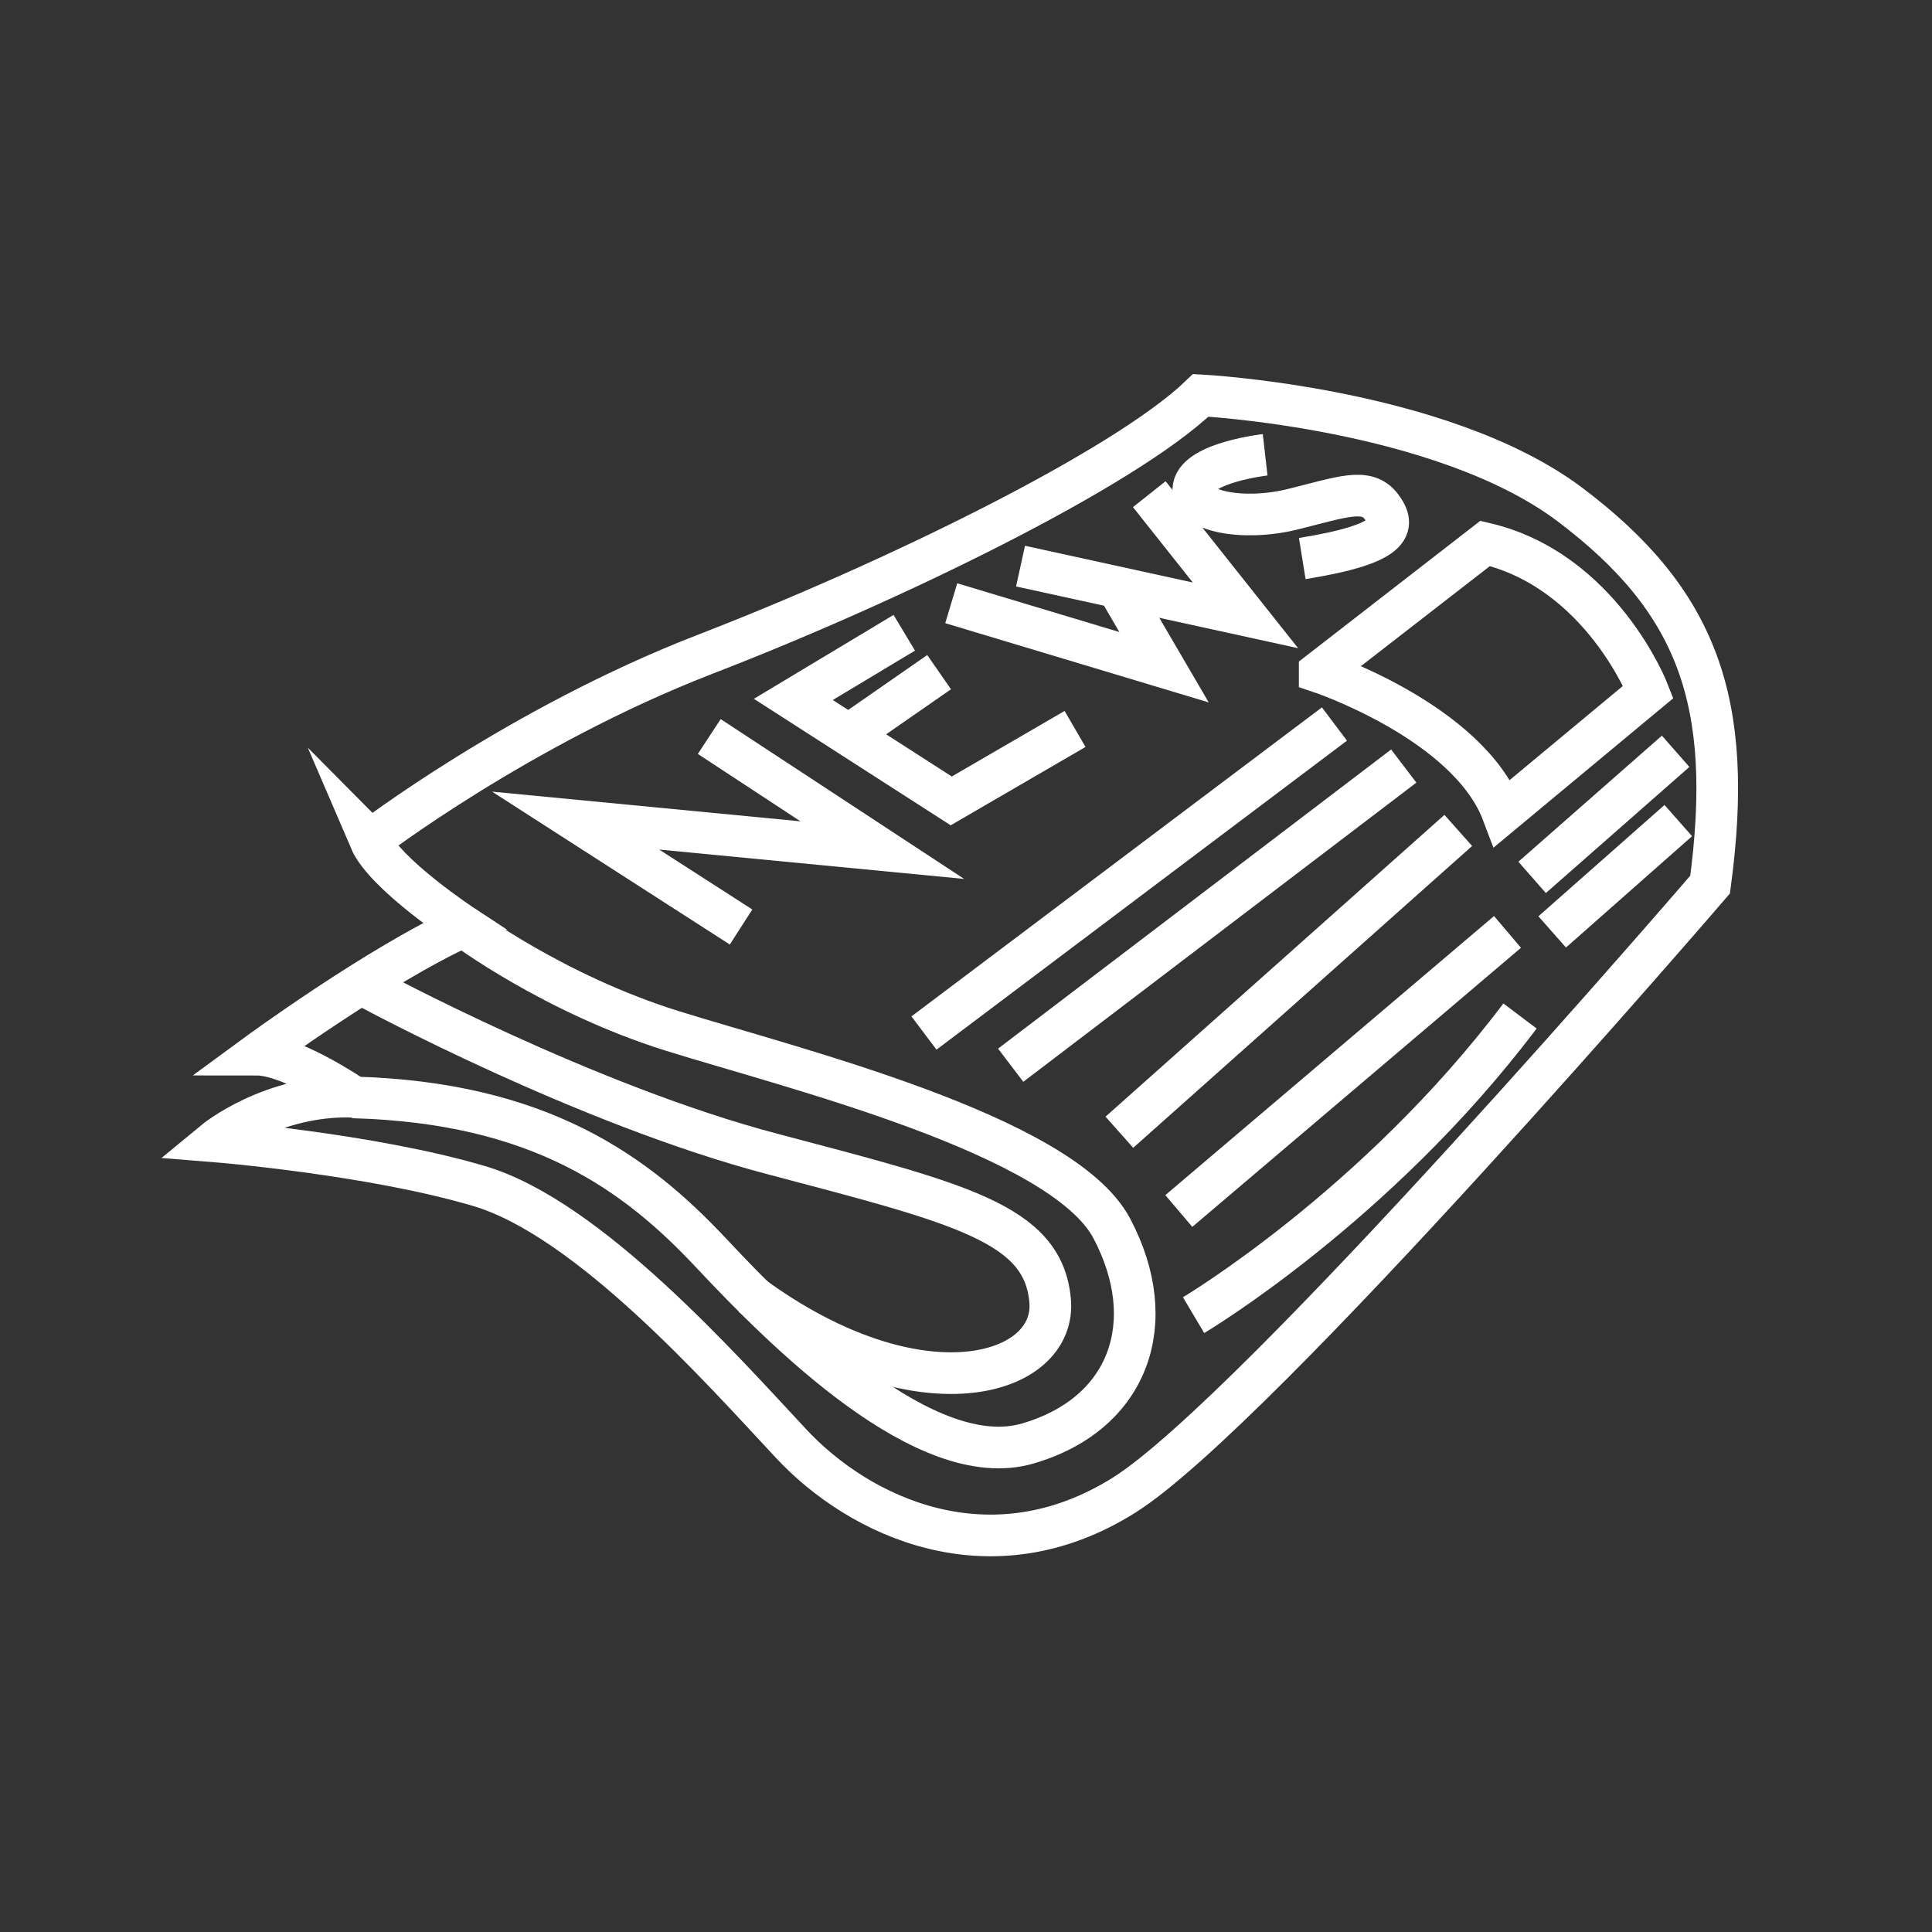
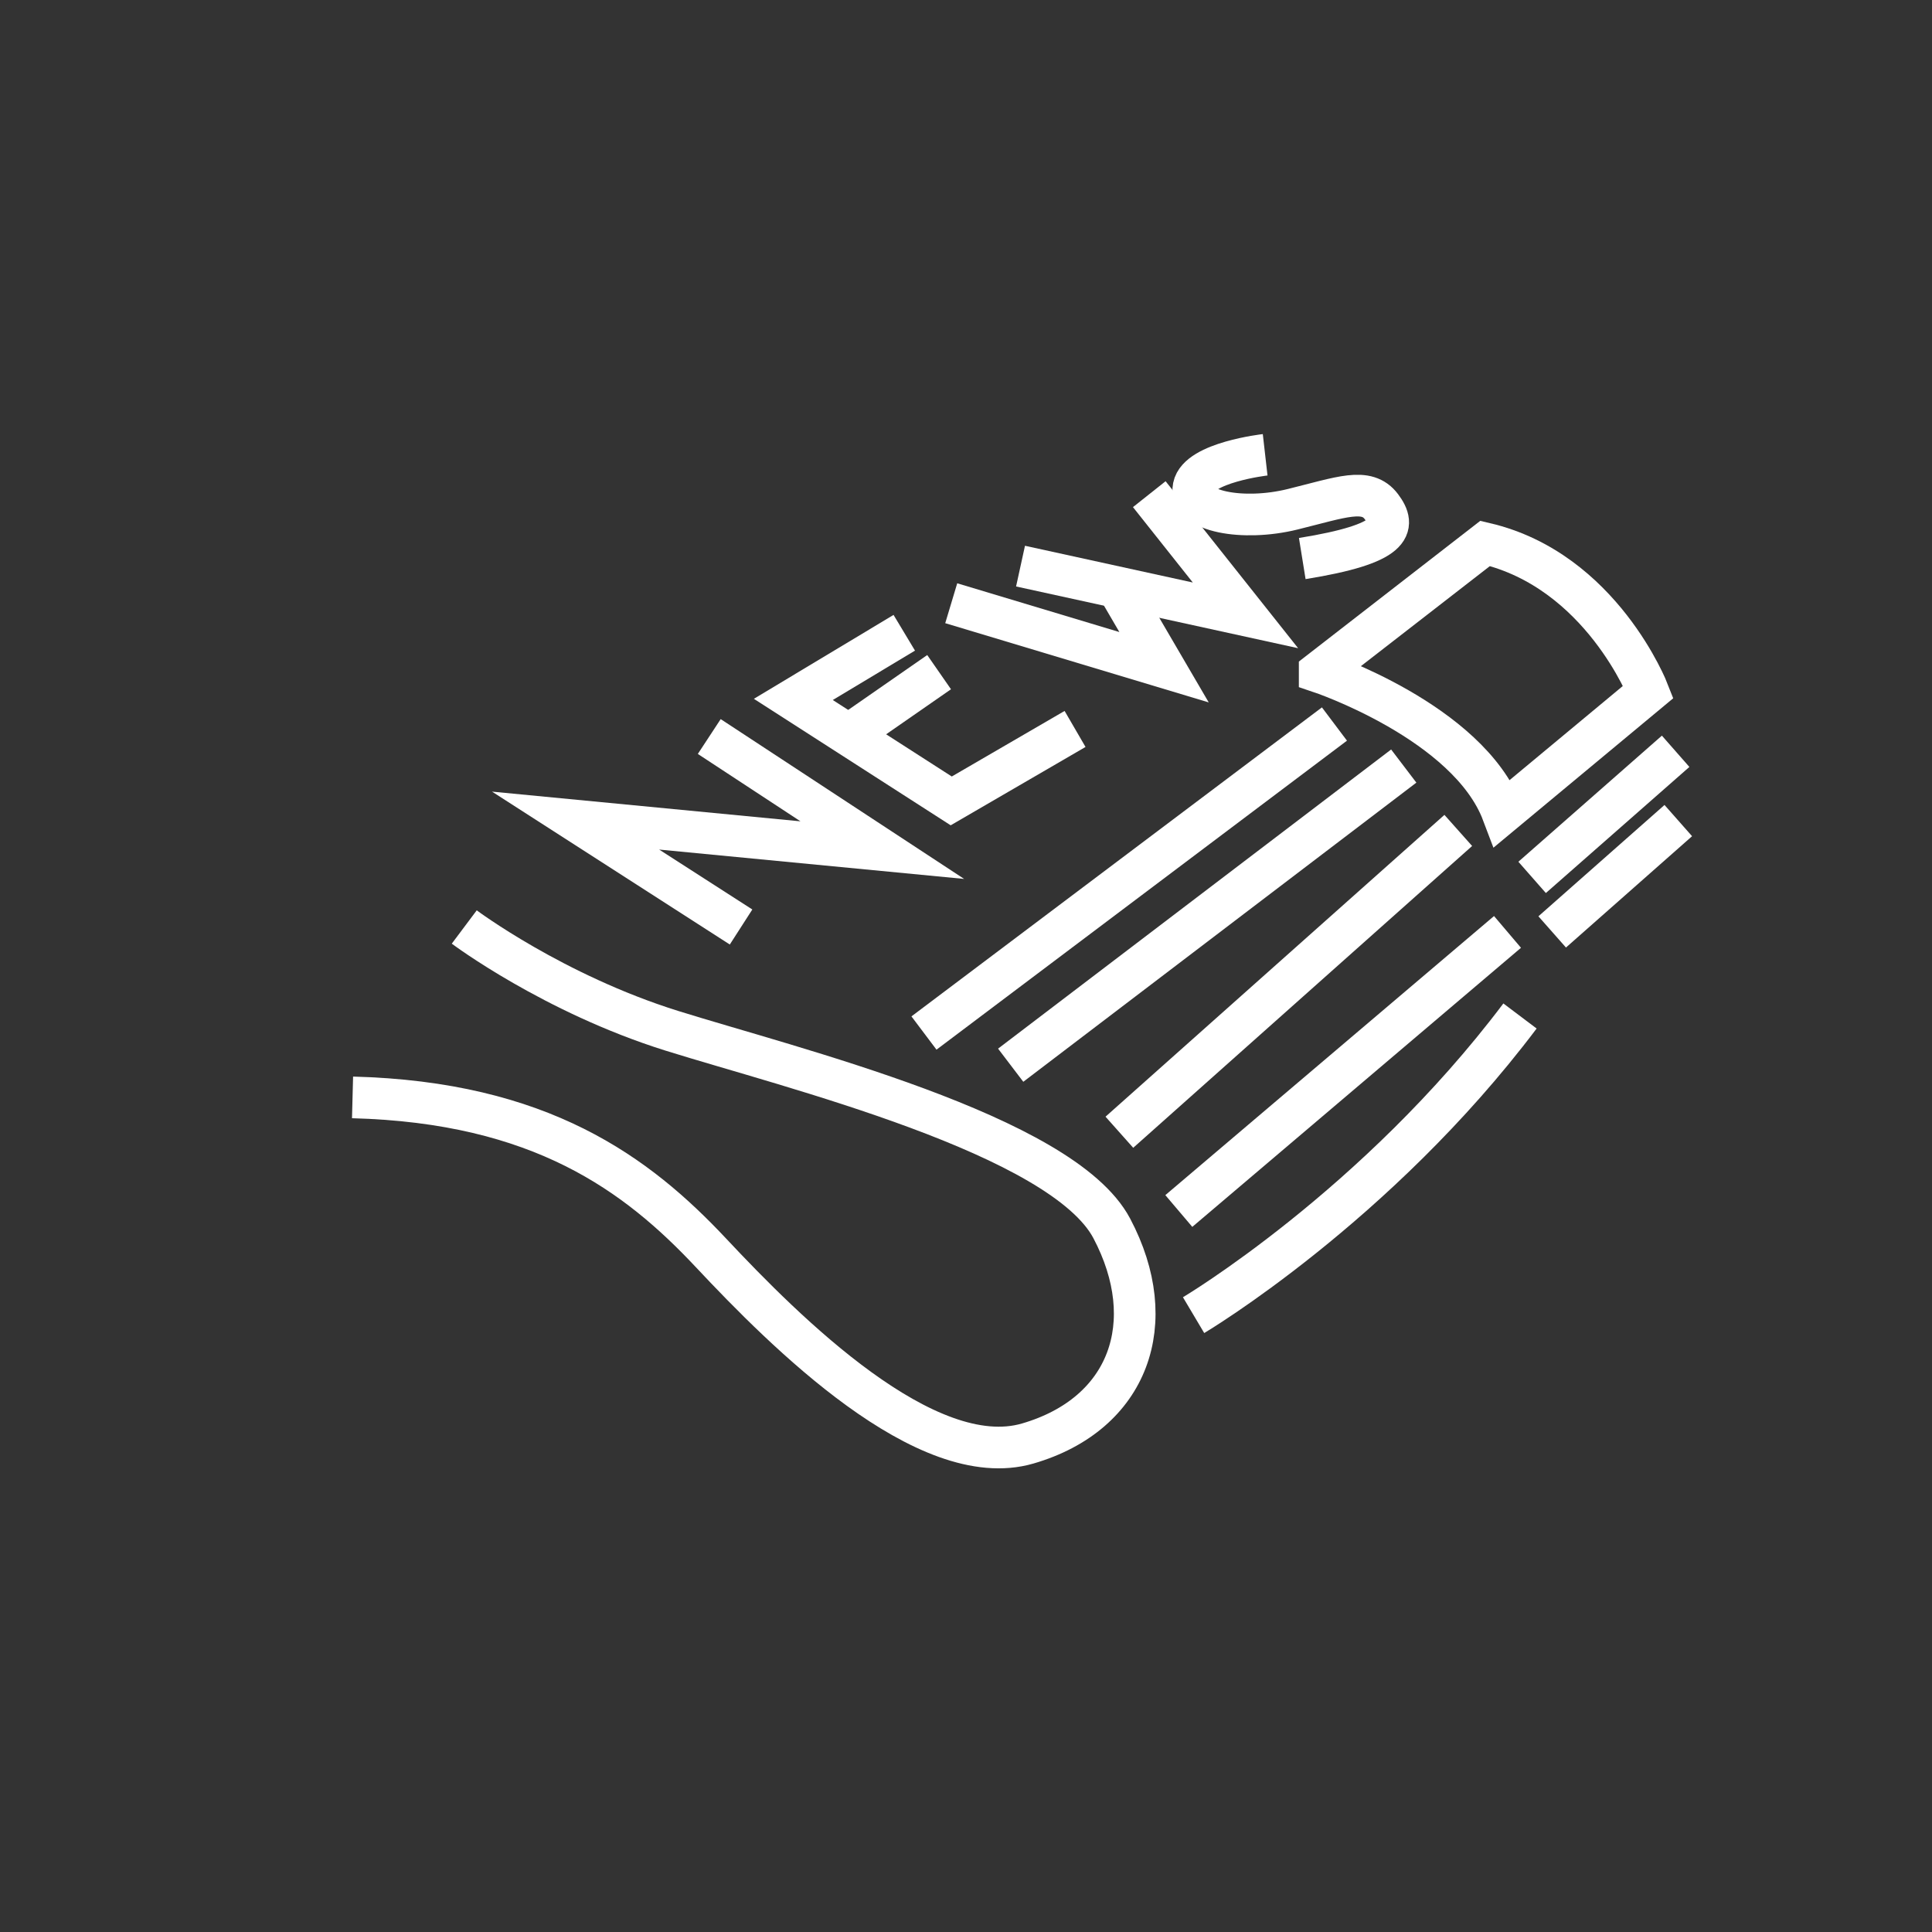
<svg xmlns="http://www.w3.org/2000/svg" viewBox="0 0 51.02 51.02">
  <rect x="0" y="0" width="51.02" height="51.02" fill="#333333" stroke="none" />
  <defs>
    <style>
      .cls-1, .cls-2 {
        fill: none;
      }

      .cls-2 {
        stroke: #fff;
        stroke-miterlimit: 10;
        stroke-width: 1.1px;
      }

      .cls-3 {
        clip-path: url(#clippath);
      }
    </style>
    <clipPath id="clippath">
      <circle class="cls-1" cx="25.51" cy="25.51" r="25.51" />
    </clipPath>
  </defs>
  <g id="Ebene_1" data-name="Ebene 1" />
  <g id="Ebene_2" data-name="Ebene 2">
    <g id="Icon">
      <g id="NEWS">
        <g class="cls-3">
          <g>
-             <path class="cls-2" d="M9.78,22.19s3.92-3,8.81-4.9c4.9-1.89,11.1-4.9,13.12-6.85,0,0,6.33,.33,9.73,2.87,3.39,2.55,4.37,5.22,3.72,10.05,0,0-11.95,13.9-15.47,16.12-3.53,2.22-6.99,.59-8.81-1.37-1.83-1.96-5.35-5.94-8.23-6.79-2.87-.85-6.99-1.18-6.99-1.18,0,0,1.5-1.24,3.66-1.18,0,0-1.63-1.11-2.55-1.11,0,0,3.2-2.35,5.48-3.39,0,0-2.09-1.37-2.48-2.28Z" />
            <path class="cls-2" d="M12.26,24.48s2.35,1.76,5.48,2.74,10.31,2.74,11.62,5.22c1.31,2.48,.46,4.9-2.22,5.68s-6.4-2.94-8.36-5.03c-1.96-2.09-4.5-3.98-9.47-4.11" />
-             <path class="cls-2" d="M9.78,26.11s5.68,3.07,10.64,4.37c4.96,1.31,7.12,1.83,7.31,3.85,.2,2.02-3.46,3.13-7.9-.13" />
            <line class="cls-2" x1="24.4" y1="27.28" x2="35.24" y2="19.12" />
            <line class="cls-2" x1="26.69" y1="28.13" x2="37.07" y2="20.23" />
            <line class="cls-2" x1="29.56" y1="29.9" x2="38.51" y2="21.93" />
            <line class="cls-2" x1="40.46" y1="23.17" x2="44.25" y2="19.84" />
            <line class="cls-2" x1="40.99" y1="24.61" x2="44.32" y2="21.67" />
            <path class="cls-2" d="M34.85,17.75s3.92,1.31,4.83,3.72l3.85-3.2s-1.24-3.2-4.31-3.92l-4.37,3.39Z" />
            <polyline class="cls-2" points="19.57 24.48 15.2 21.67 23.3 22.45 18.73 19.45" />
            <polyline class="cls-2" points="23.88 16.71 20.95 18.47 25.12 21.15 28.39 19.25" />
            <line class="cls-2" x1="22.64" y1="19.25" x2="24.8" y2="17.75" />
            <polyline class="cls-2" points="25.12 15.93 30.74 17.62 29.56 15.6" />
            <polyline class="cls-2" points="26.95 14.95 32.89 16.25 30.35 13.05" />
            <path class="cls-2" d="M33.41,12.01s-1.76,.2-1.89,.85,1.31,.91,2.61,.59,1.96-.59,2.35-.07c.39,.52,.33,.98-2.09,1.37" />
            <line class="cls-2" x1="31.13" y1="31.98" x2="39.81" y2="24.61" />
            <path class="cls-2" d="M31.52,34.73s4.83-2.87,8.62-7.9" />
          </g>
        </g>
      </g>
    </g>
  </g>
</svg>